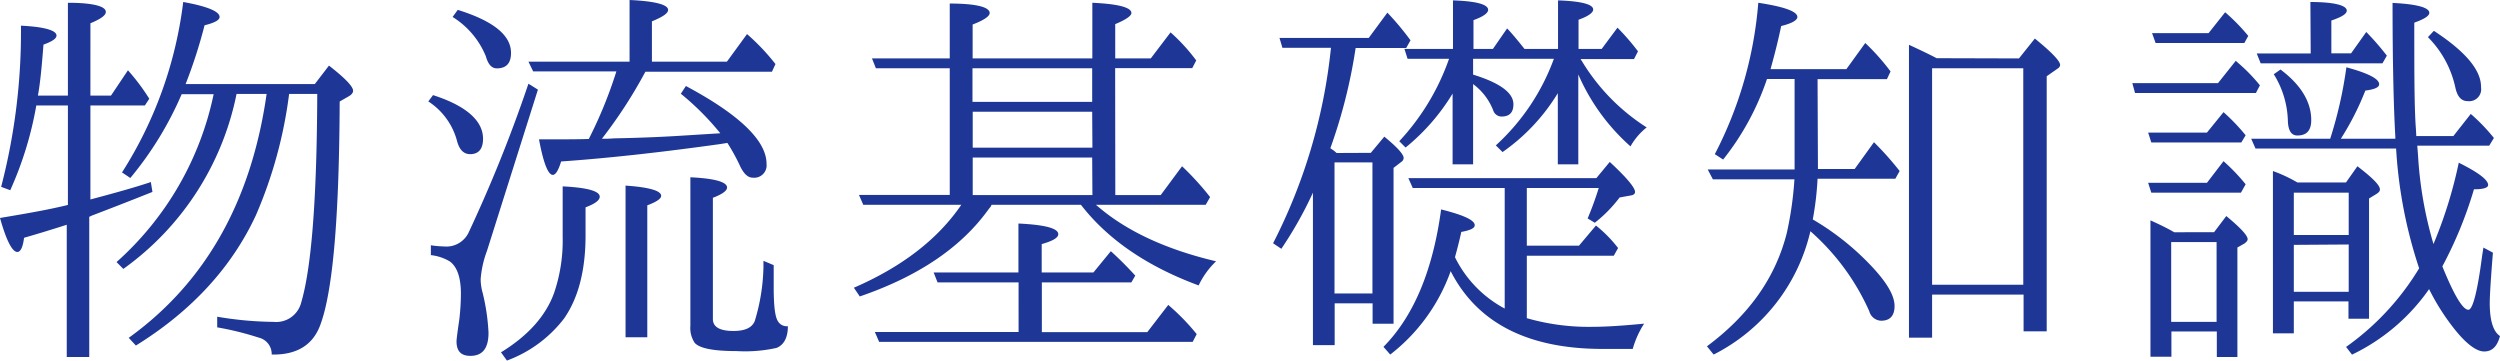
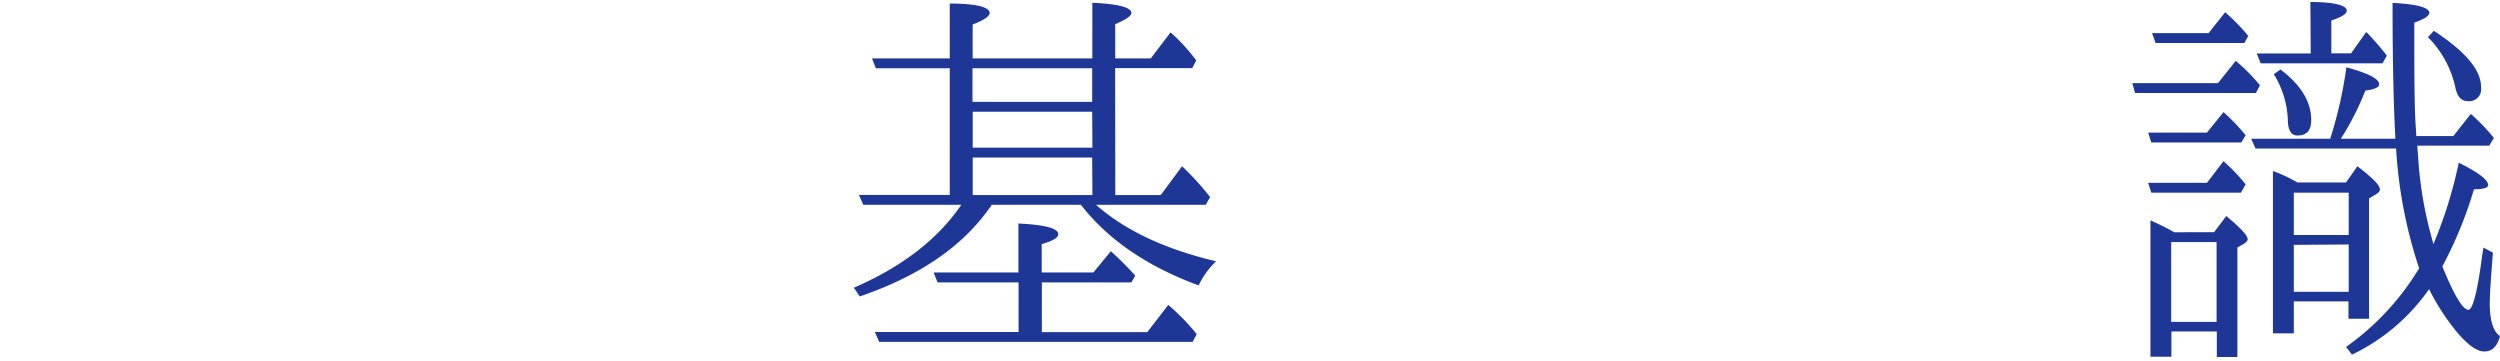
<svg xmlns="http://www.w3.org/2000/svg" viewBox="0 0 324.35 46.78">
  <defs>
    <style>.cls-1{fill:#1e3796;}</style>
  </defs>
  <g id="レイヤー_2" data-name="レイヤー 2">
    <g id="Design">
-       <path class="cls-1" d="M11.73,25.88c3.08-.82,5.69-1.54,7.84-2.26l.21,1.28c-3.33,1.33-6,2.36-7.89,3.08l-.31.15V46.32H8.66V29.16c-1.9.61-3.74,1.17-5.54,1.69-.15,1.23-.46,1.84-.87,1.84C1.59,32.69.82,31.2,0,28.28c3-.51,6-1,8.81-1.69V13.68H4.71a45.86,45.86,0,0,1-3.38,11L.15,24.24A79.93,79.93,0,0,0,2.72,3.33c3.07.15,4.61.62,4.61,1.28,0,.41-.57.77-1.69,1.18-.21,2.72-.41,4.92-.72,6.61H8.81V.36c3.28,0,4.92.46,4.92,1.18,0,.46-.66.92-2,1.48V12.4H14.4l2.2-3.28a27.31,27.31,0,0,1,2.77,3.69l-.57.87H11.73ZM33.2,27.93c-3.12,6.71-8.3,12.4-15.57,16.9l-.93-1Q31.61,33.1,34.59,12.19h-3.9A36.81,36.81,0,0,1,16,34.89L15.12,34a40.11,40.11,0,0,0,12.6-21.78H23.57a44.34,44.34,0,0,1-6.66,10.87l-1.08-.72A53,53,0,0,0,23.77.26c3.13.56,4.72,1.23,4.72,1.94,0,.41-.67.77-1.95,1.08a64.58,64.58,0,0,1-2.46,7.63H40.84l1.84-2.4c2.1,1.64,3.13,2.71,3.13,3.27,0,.26-.21.52-.57.72l-1.17.67c-.06,15-.88,24.64-2.52,29Q40.1,46.09,35.25,46a2.19,2.19,0,0,0-1.69-2.2,39.33,39.33,0,0,0-5.38-1.33V41.09a45.8,45.8,0,0,0,7.33.67A3.34,3.34,0,0,0,39,39.51q2.09-6.69,2.16-27.32H37.51A57.86,57.86,0,0,1,33.2,27.93Z" />
-       <path class="cls-1" d="M62.67,18C62.67,19.32,62.1,20,61,20c-.87,0-1.44-.61-1.74-1.84a8.79,8.79,0,0,0-3.69-5l.61-.82C60.51,13.73,62.67,15.68,62.67,18Zm.51,14.55a13.23,13.23,0,0,0-.82,3.69A6.8,6.8,0,0,0,62.62,38a26.64,26.64,0,0,1,.76,5.17c0,2-.76,3-2.35,3-1.23,0-1.8-.62-1.8-1.9,0-.2.11-1.13.36-2.82a30.83,30.83,0,0,0,.21-3.28c0-2.1-.46-3.53-1.44-4.25a6.08,6.08,0,0,0-2.46-.82V31.82a11.75,11.75,0,0,0,1.64.15,3.21,3.21,0,0,0,3.23-1.74,186,186,0,0,0,7.79-19.37l1.23.77ZM66.3,6.87c0,1.33-.61,2-1.84,2-.67,0-1.13-.51-1.43-1.58A10.83,10.83,0,0,0,58.72,2.2l.67-.92C64,2.72,66.3,4.56,66.3,6.87ZM71.89,38A21,21,0,0,0,73,30.74V24.18c3.23.16,4.81.62,4.81,1.34,0,.46-.61.92-1.84,1.38v3.64q0,6.76-2.77,10.76a16.55,16.55,0,0,1-7.43,5.48L65,45.71Q70.28,42.47,71.89,38ZM81.68,0c3.33.15,5,.61,5,1.28,0,.46-.72.92-2.1,1.49V8h9.73l2.61-3.58a28.37,28.37,0,0,1,3.69,3.89l-.46,1H83.73A61.26,61.26,0,0,1,78.09,18a13.9,13.9,0,0,0,1.54-.05c2.71-.05,5.74-.15,9-.36l4.82-.3a34.77,34.77,0,0,0-5.12-5.13l.66-1c7,3.74,10.46,7.12,10.46,10.09a1.61,1.61,0,0,1-1.8,1.8c-.66,0-1.23-.57-1.74-1.74a26.52,26.52,0,0,0-1.54-2.77l-.92.15c-7.17,1-14.09,1.8-20.65,2.26-.36,1.18-.72,1.74-1.08,1.74-.61,0-1.22-1.54-1.79-4.61,3,0,5.13,0,6.46-.05a56.92,56.92,0,0,0,3.58-8.77H69.17L68.56,8H81.68Zm-.52,24.08c3.08.21,4.62.67,4.62,1.33,0,.36-.57.77-1.8,1.23V43.76H81.16Zm19.22,13.17c0,2.26.15,3.74.51,4.36a1.33,1.33,0,0,0,1.33.71c0,1.54-.56,2.46-1.48,2.82a18.75,18.75,0,0,1-5.18.41c-3,0-4.81-.36-5.43-1.07a3.46,3.46,0,0,1-.56-2.21V23c3.17.15,4.76.61,4.76,1.33,0,.41-.61.87-1.84,1.33V41.4c0,1,.87,1.54,2.66,1.54,1.49,0,2.41-.41,2.77-1.28a25.64,25.64,0,0,0,1.13-7l0-.82,1.33.56C100.38,35.25,100.38,36.17,100.38,37.25Z" />
      <path class="cls-1" d="M144.7,25.31h5.89l2.77-3.74a36.57,36.57,0,0,1,3.64,4l-.57,1H142.19c3.84,3.38,9.07,5.79,15.58,7.33a10.73,10.73,0,0,0-2.26,3.13c-6.66-2.46-11.78-5.95-15.27-10.46H128.66a.55.55,0,0,0-.1.21c-.1.1-.15.2-.26.31q-5.3,7.45-16.75,11.37l-.77-1.13q9.38-4.07,13.94-10.76H112l-.56-1.28h11.78V8.86h-9.58l-.51-1.28h10.09V.46c3.44,0,5.18.46,5.18,1.23,0,.41-.72.92-2.21,1.49v4.4h15.53V.36c3.38.15,5.07.61,5.07,1.33,0,.36-.72.87-2.1,1.44V7.58h4.61l2.57-3.38a24.14,24.14,0,0,1,3.33,3.64l-.52,1h-10Zm-9.53,17.78h13.68l2.72-3.53a28.54,28.54,0,0,1,3.69,3.79l-.52,1H114.06l-.56-1.28h18.65V36.64H121.64l-.51-1.29h11V29c3.43.16,5.17.62,5.17,1.38,0,.47-.71.88-2.15,1.29v3.68h6.71l2.26-2.76a44.83,44.83,0,0,1,3.17,3.17l-.51.88H135.17Zm-9-34.23v4.36h15.53V8.86Zm15.53,5.64H126.2v4.66h15.53Zm0,5.94H126.2v4.87h15.53Z" />
-       <path class="cls-1" d="M177.85,19.83l1.75-2.1c1.69,1.38,2.51,2.3,2.51,2.77a.65.65,0,0,1-.31.51l-1,.77V42h-2.72V39.35h-4.92v5.43h-2.82V25a51,51,0,0,1-4.1,7.28l-1.07-.72A71.54,71.54,0,0,0,172.68,6.2h-6.3L166,4.92h11.58L180,1.64A36.78,36.78,0,0,1,183,5.23l-.56,1h-6.56a68.35,68.35,0,0,1-3.28,13c.2.16.41.26.51.36l.31.26Zm-4.71,18.24h4.92v-17h-4.92Zm10.15-13.68-.57-1.28h24.39l1.74-2.1c2.16,2,3.28,3.33,3.28,3.89,0,.26-.2.41-.56.46l-1.44.26a17.77,17.77,0,0,1-3.22,3.28l-.93-.56a41.31,41.31,0,0,0,1.44-3.95h-9.33v7.48h6.77l2.2-2.61a16.86,16.86,0,0,1,2.87,2.92l-.56,1H198.09v8.1a29,29,0,0,0,8.61,1.12c1.69,0,3.9-.15,6.61-.41a12,12,0,0,0-1.48,3.28h-3.9c-9.73,0-16.29-3.38-19.72-10.09A23.76,23.76,0,0,1,180.37,46l-.88-1c3.9-3.95,6.41-9.89,7.48-17.83,2.87.72,4.36,1.38,4.36,2.05,0,.41-.61.66-1.74.87-.36,1.64-.67,2.71-.82,3.28a15.06,15.06,0,0,0,6.45,6.66V24.39Zm7.83-16.76V9.68q5.24,1.62,5.23,3.85c0,1.07-.51,1.59-1.54,1.59a1.14,1.14,0,0,1-1.07-.77,7.66,7.66,0,0,0-2.62-3.44V21.32h-2.66V12.14a27.05,27.05,0,0,1-6.1,7l-.82-.82A30.34,30.34,0,0,0,188,7.63h-5.38l-.41-1.28h6.3V.05c3,.1,4.56.51,4.56,1.23,0,.41-.61.87-1.9,1.33V6.35h2.52l1.84-2.66c.56.56,1.33,1.49,2.26,2.66h4.35V.05c3,.1,4.56.51,4.56,1.18,0,.41-.61.87-1.9,1.33V6.35h3l2.05-2.76a29.12,29.12,0,0,1,2.66,3.07l-.51,1h-6.92c0,.06.05.11.11.21s.1.1.1.15a26.3,26.3,0,0,0,8.35,8.51,8.46,8.46,0,0,0-2.1,2.46,26.54,26.54,0,0,1-6.77-9.33V21.32h-2.66V12.09a25.37,25.37,0,0,1-7.17,7.64l-.87-.87a28.3,28.3,0,0,0,7.53-11.23Z" />
-       <path class="cls-1" d="M235.86,21.93h4.76l2.51-3.48a40.05,40.05,0,0,1,3.33,3.74l-.56,1H235.81a39.11,39.11,0,0,1-.62,5.28A34,34,0,0,1,243.24,35c1.69,1.89,2.56,3.43,2.56,4.71s-.62,1.9-1.74,1.9a1.65,1.65,0,0,1-1.54-1.23A30.11,30.11,0,0,0,234.88,30a24,24,0,0,1-12.55,16l-.87-1.07c5.38-4,8.86-8.82,10.35-14.66a45.22,45.22,0,0,0,1-7H222.23l-.67-1.28h11.27V10.25h-3.58a34.35,34.35,0,0,1-5.69,10.45L222.48,20A51.38,51.38,0,0,0,228.12.36c3.38.51,5.07,1.13,5.07,1.84,0,.41-.66.82-2.1,1.18-.36,1.74-.82,3.59-1.38,5.59h9.84L242,5.58a28.69,28.69,0,0,1,3.28,3.69l-.47,1h-9ZM261.94,7.58,264,5c2.2,1.79,3.28,2.92,3.28,3.43a.59.59,0,0,1-.31.46l-1.43,1v33.1h-3V38.22H250.67v5.59h-3v-38c1.44.67,2.62,1.23,3.59,1.74ZM250.67,36.94H262.5V8.86H250.67Z" />
      <path class="cls-1" d="M290.07,7.89l.46.41a21.79,21.79,0,0,1,2.67,2.77l-.52,1H277l-.35-1.28h11.11Zm-1.59,6.66a25.77,25.77,0,0,1,2.87,3l-.56.93H279.11l-.41-1.28h7.63Zm0,6.36a25.17,25.17,0,0,1,2.87,3L290.74,25H279.11l-.41-1.28h7.63Zm-1.23,9.22,1.59-2.1c1.79,1.48,2.77,2.51,2.77,3,0,.21-.16.36-.41.56l-.92.52V46.32h-2.67V43h-5.89v3.28H279V28.59c1.13.51,2.15,1,3.08,1.54Zm1.44-28.54a25.09,25.09,0,0,1,3,3.07l-.51.92H279.67l-.46-1.28h7.33Zm-7,40.17h5.89V31.41h-5.89Zm29.15-22.49H292.63L292.07,18h10.25a54.57,54.57,0,0,0,2.1-9.27c2.82.77,4.25,1.49,4.25,2.2,0,.41-.61.67-1.79.82A35.78,35.78,0,0,1,303.7,18h7.07v-.25c-.2-3.49-.36-9.28-.36-17.37,3.18.15,4.77.61,4.77,1.28,0,.41-.67.82-1.95,1.28,0,6.46,0,11.07.21,13.78l.05.93h4.81l2.26-2.87a24.41,24.41,0,0,1,3,3.12l-.61,1h-9.33c0,.15.05.56.1,1.33a50.74,50.74,0,0,0,2,11.43A58,58,0,0,0,319,21.11Q322.81,23,322.81,24c0,.36-.61.56-1.84.56a52.72,52.72,0,0,1-4.1,10c1.54,3.79,2.66,5.63,3.38,5.63.56,0,1.18-2.35,1.79-7.07l.16-1,1.23.66c-.26,3.28-.41,5.49-.41,6.56,0,2.26.46,3.69,1.33,4.26-.36,1.33-1,2-2.05,2s-2.46-1.07-4.15-3.28a29,29,0,0,1-3-4.81,25.76,25.76,0,0,1-10,8.5l-.77-1a34.06,34.06,0,0,0,9.48-10.2A60.17,60.17,0,0,1,310.87,19.27ZM299.75.26c3.18,0,4.72.46,4.72,1.12,0,.41-.62.82-2,1.28V6.92h2.56L307,4.15a34.5,34.5,0,0,1,2.67,3.07l-.57,1H293.3l-.51-1.28h7Zm4.62,23.41,1.48-2.1c1.95,1.49,2.92,2.46,2.92,3,0,.21-.1.36-.41.57l-1,.61V41.35h-2.67V39.1H297.6v4.15h-2.71V22.19a18.78,18.78,0,0,1,3.17,1.48Zm-4.51-8.09c0,1.38-.62,2-1.8,2-.77,0-1.18-.62-1.23-1.85A12,12,0,0,0,295,9.63l.87-.61C298.52,11,299.86,13.22,299.86,15.58ZM304.72,25H297.6v5.49h7.12Zm-7.12,6.77v6.09h7.12V31.72Zm24.29-20.45a1.56,1.56,0,0,1-1.74,1.8c-.82,0-1.33-.57-1.59-1.75A13.18,13.18,0,0,0,315,4.82l.77-.82C319.84,6.66,321.89,9.07,321.89,11.27Z" />
    </g>
  </g>
</svg>